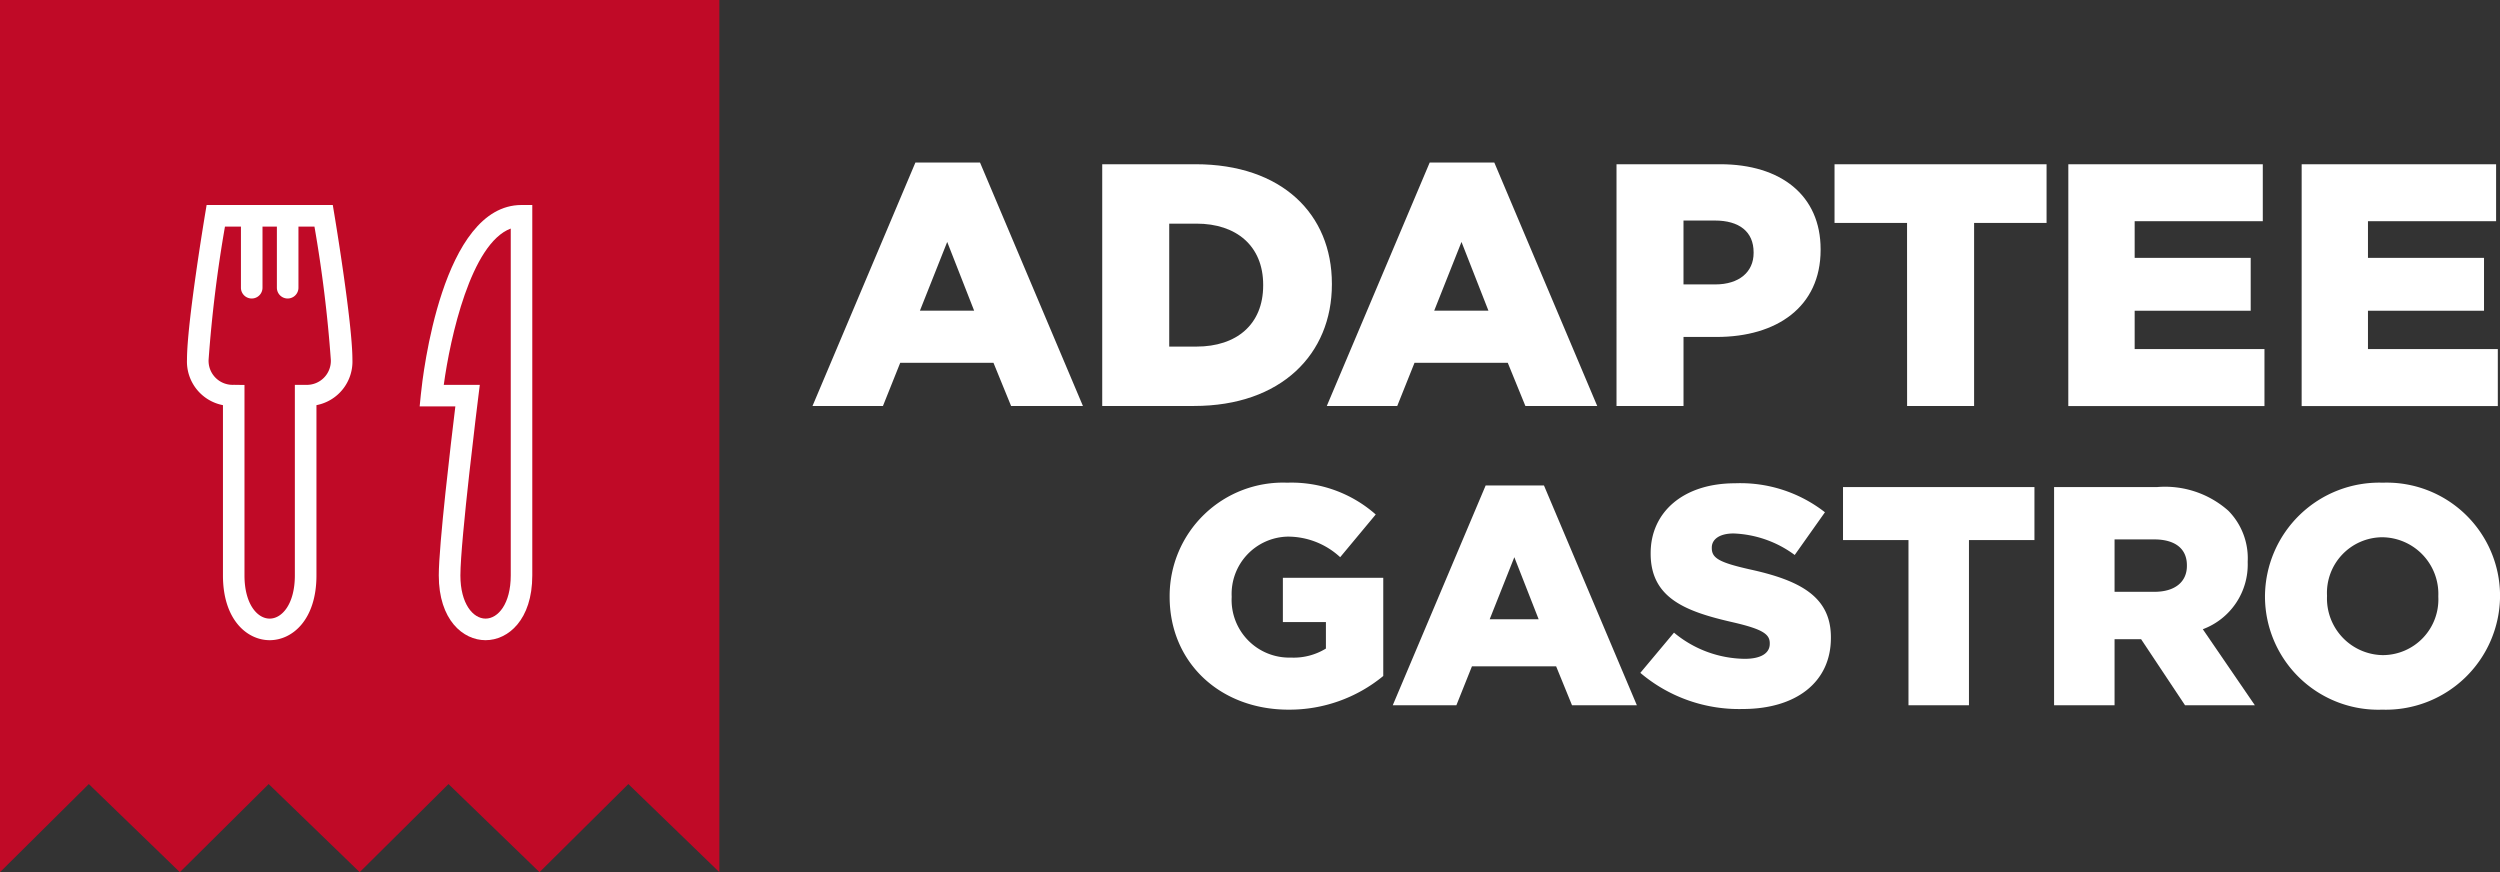
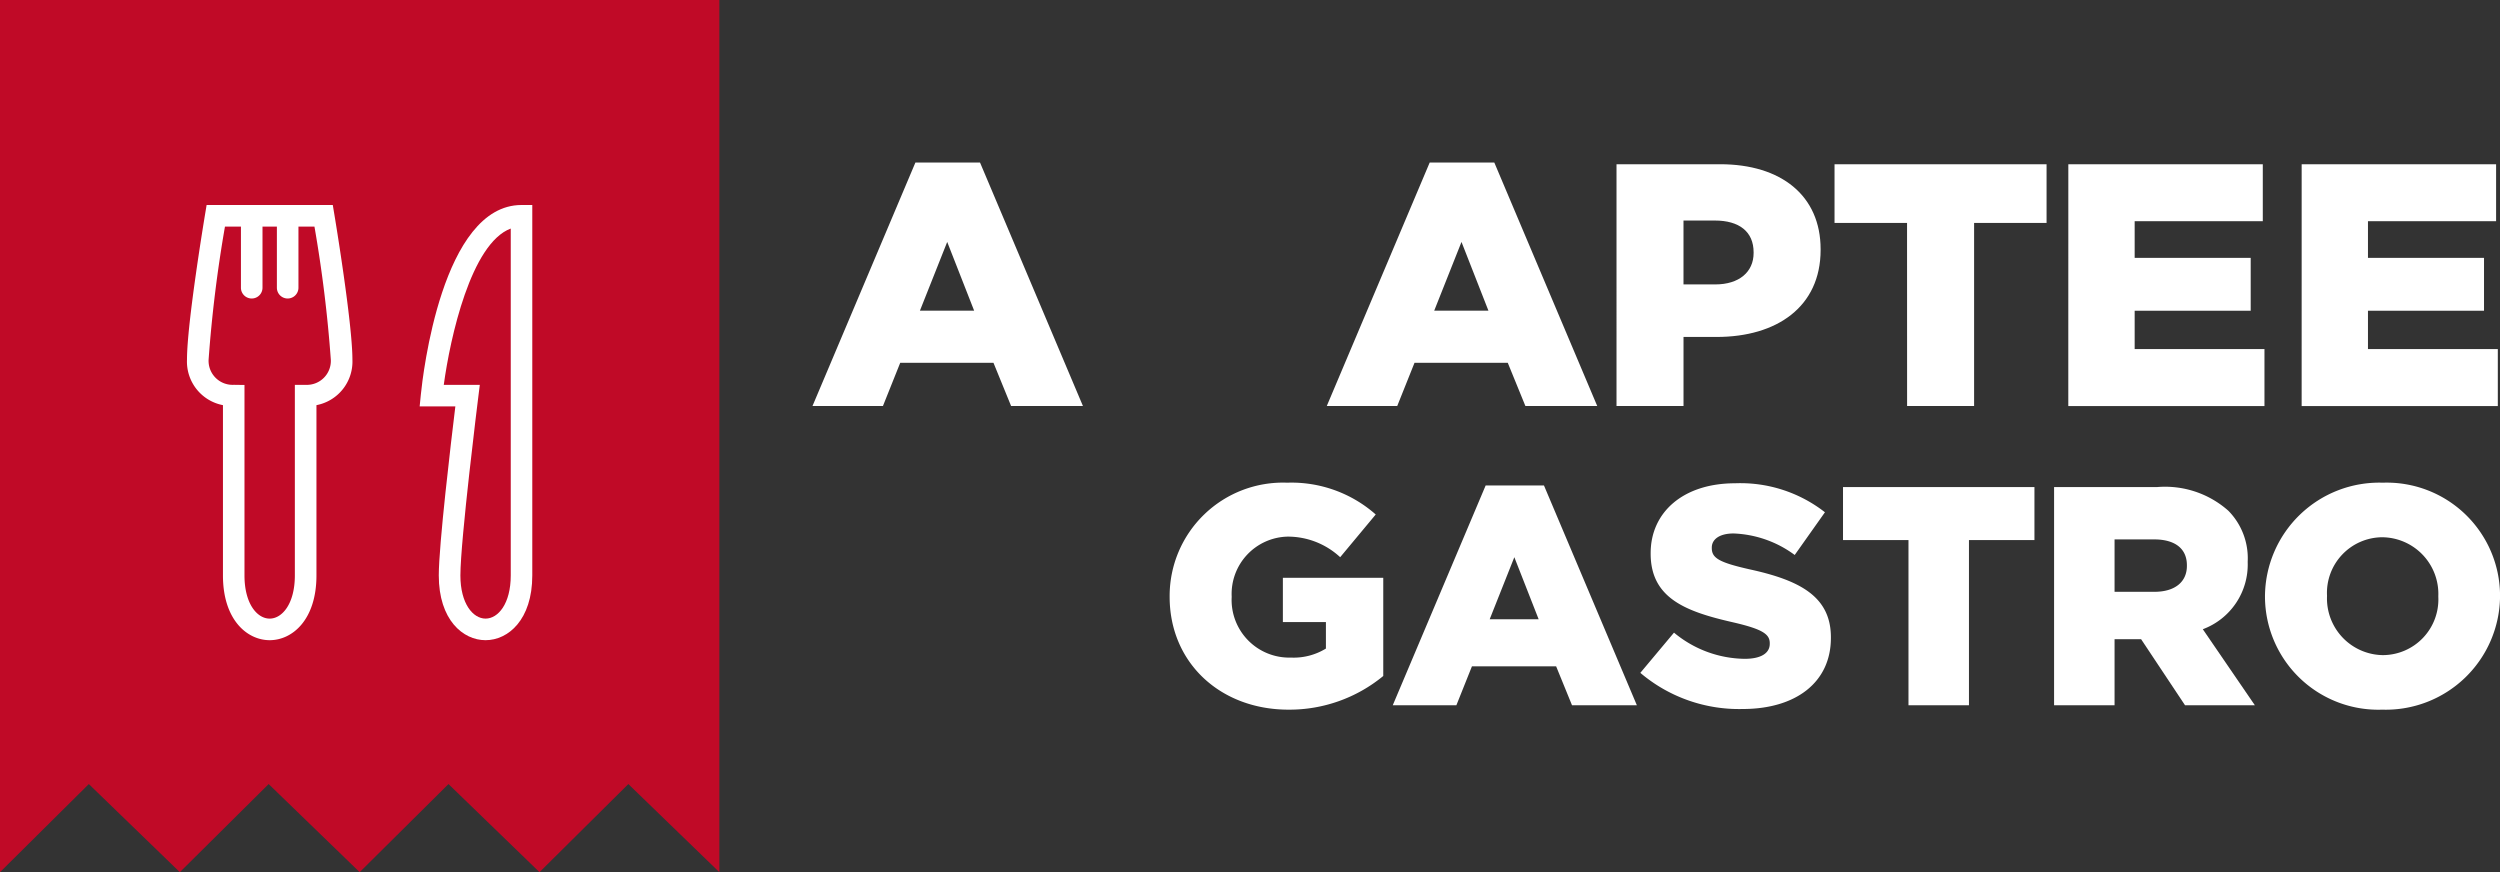
<svg xmlns="http://www.w3.org/2000/svg" width="149.999" height="52.33" viewBox="0 0 149.999 52.33">
  <rect x="0" y="0" width="149.999" height="52.33" fill="#333333" stroke="none" />
  <g transform="translate(-256.875 337)">
    <g transform="translate(305.625 -327.25)">
      <g transform="translate(0 0)">
        <path d="M496.833-288.552h3.875l6.175,14.608h-4.31l-1.057-2.59h-5.595l-1.036,2.59h-4.227Zm3.523,8.89-1.616-4.124-1.637,4.124Z" transform="translate(-490.658 288.552)" fill="#fff" />
-         <path d="M571.214-288.071h5.595c5.18,0,8.185,2.984,8.185,7.169v.041c0,4.186-3.046,7.294-8.268,7.294h-5.512Zm5.657,10.941c2.4,0,4-1.326,4-3.668v-.041c0-2.321-1.6-3.668-4-3.668h-1.637v7.377Z" transform="translate(-553.831 288.175)" fill="#fff" />
        <path d="M639.825-288.552H643.7l6.175,14.608h-4.31l-1.057-2.59h-5.595l-1.036,2.59H633.65Zm3.523,8.89-1.616-4.124-1.637,4.124Z" transform="translate(-602.793 288.552)" fill="#fff" />
        <path d="M714.205-288.071h6.216c3.668,0,6.03,1.886,6.03,5.1v.041c0,3.419-2.632,5.222-6.237,5.222h-1.989v4.144h-4.02Zm5.926,7.211c1.43,0,2.3-.746,2.3-1.886v-.041c0-1.243-.87-1.906-2.321-1.906h-1.886v3.833Z" transform="translate(-665.965 288.175)" fill="#fff" />
        <path d="M779.177-284.549h-4.351v-3.522h12.722v3.522H783.2v10.982h-4.02Z" transform="translate(-713.505 288.175)" fill="#fff" />
        <path d="M839.832-288.071H851.5v3.419h-7.688v2.2h6.962v3.17h-6.962v2.3H851.6v3.419h-11.77Z" transform="translate(-764.483 288.175)" fill="#fff" />
        <path d="M904.707-288.071h11.666v3.419h-7.688v2.2h6.963v3.17h-6.963v2.3h7.791v3.419h-11.77Z" transform="translate(-815.358 288.175)" fill="#fff" />
      </g>
      <g transform="translate(21.428 19.211)">
        <path d="M589.956-192.681v-.037a6.8,6.8,0,0,1,7.052-6.809,7.638,7.638,0,0,1,5.313,1.908l-2.133,2.563a4.619,4.619,0,0,0-3.161-1.235,3.44,3.44,0,0,0-3.349,3.592v.037a3.459,3.459,0,0,0,3.554,3.629,3.7,3.7,0,0,0,2.1-.542v-1.59h-2.582v-2.656h6.023v5.892a8.852,8.852,0,0,1-5.687,2.02C593.005-185.909,589.956-188.715,589.956-192.681Z" transform="translate(-589.956 199.527)" fill="#fff" />
        <path d="M657.564-198.748h3.5l5.574,13.188h-3.891l-.954-2.338h-5.051l-.935,2.338H651.99Zm3.18,8.025-1.459-3.722-1.478,3.722Z" transform="translate(-638.604 198.916)" fill="#fff" />
        <path d="M720.83-187.981l2.02-2.413a6.745,6.745,0,0,0,4.246,1.571c.973,0,1.5-.337,1.5-.9v-.038c0-.542-.431-.842-2.208-1.253-2.787-.636-4.938-1.422-4.938-4.115v-.037c0-2.432,1.927-4.19,5.07-4.19a8.24,8.24,0,0,1,5.387,1.74l-1.814,2.563a6.567,6.567,0,0,0-3.666-1.291c-.879,0-1.309.374-1.309.842v.037c0,.6.449.861,2.264,1.272,3.011.655,4.882,1.628,4.882,4.078v.038c0,2.675-2.114,4.265-5.294,4.265A9.148,9.148,0,0,1,720.83-187.981Z" transform="translate(-692.589 199.391)" fill="#fff" />
        <path d="M781.113-195.134h-3.928v-3.18h11.486v3.18h-3.929v9.914h-3.629Z" transform="translate(-736.783 198.576)" fill="#fff" />
        <path d="M835.871-198.314h6.192a5.721,5.721,0,0,1,4.265,1.422,4.059,4.059,0,0,1,1.16,3.049v.037a4.141,4.141,0,0,1-2.693,4.022l3.124,4.564h-4.19l-2.637-3.966H839.5v3.966h-3.629Zm6.023,6.285c1.235,0,1.946-.6,1.946-1.553v-.038c0-1.029-.748-1.553-1.964-1.553H839.5v3.143Z" transform="translate(-782.805 198.576)" fill="#fff" />
        <path d="M894.5-192.681v-.037a6.859,6.859,0,0,1,7.071-6.809,6.8,6.8,0,0,1,7.033,6.772v.037a6.859,6.859,0,0,1-7.07,6.809A6.8,6.8,0,0,1,894.5-192.681Zm10.4,0v-.037a3.4,3.4,0,0,0-3.367-3.535,3.337,3.337,0,0,0-3.311,3.5v.037a3.4,3.4,0,0,0,3.349,3.535A3.341,3.341,0,0,0,904.9-192.681Z" transform="translate(-828.78 199.527)" fill="#fff" />
      </g>
    </g>
    <g transform="translate(256.875 -337)">
      <path d="M0,47.043V52.33l5.329-5.287L10.79,52.33l5.329-5.287,5.461,5.287,5.329-5.287,5.461,5.287L37.7,47.043l5.461,5.287V0H0Z" fill="#c00a27" />
      <path d="M382.576-254.509c0,2.669,1.454,3.884,2.805,3.884s2.805-1.216,2.805-3.884v-22.227h-.647c-4.764,0-5.923,10.208-6.039,11.373l-.071.712h2.141c-.261,2.142-.994,8.317-.994,10.142m.3-11.437c.384-2.834,1.637-8.489,4.018-9.377v20.814c0,1.7-.76,2.589-1.511,2.589s-1.51-.889-1.51-2.589c0-2.093,1.063-10.624,1.074-10.709l.091-.728Z" transform="translate(-356.249 289.036)" fill="#fff" />
      <path d="M318.9-264.727v10.218c0,2.669,1.454,3.884,2.805,3.884s2.805-1.216,2.805-3.884v-10.218a2.662,2.662,0,0,0,2.158-2.73c0-2.186-1.043-8.472-1.088-8.738l-.09-.541h-7.57l-.09.541c-.044.267-1.088,6.552-1.088,8.738a2.662,2.662,0,0,0,2.158,2.73m.119-10.714h.96v3.668a.647.647,0,0,0,.647.647.647.647,0,0,0,.647-.647v-3.668h.863v3.668a.647.647,0,0,0,.647.647.647.647,0,0,0,.647-.647v-3.668h.96a80.019,80.019,0,0,1,.982,7.984,1.44,1.44,0,0,1-1.511,1.511h-.647v11.437c0,1.7-.76,2.589-1.511,2.589s-1.511-.889-1.511-2.589V-265.3l0-.638-.638-.009a1.441,1.441,0,0,1-1.515-1.511,80.034,80.034,0,0,1,.982-7.984" transform="translate(-305.523 289.036)" fill="#fff" />
    </g>
  </g>
</svg>